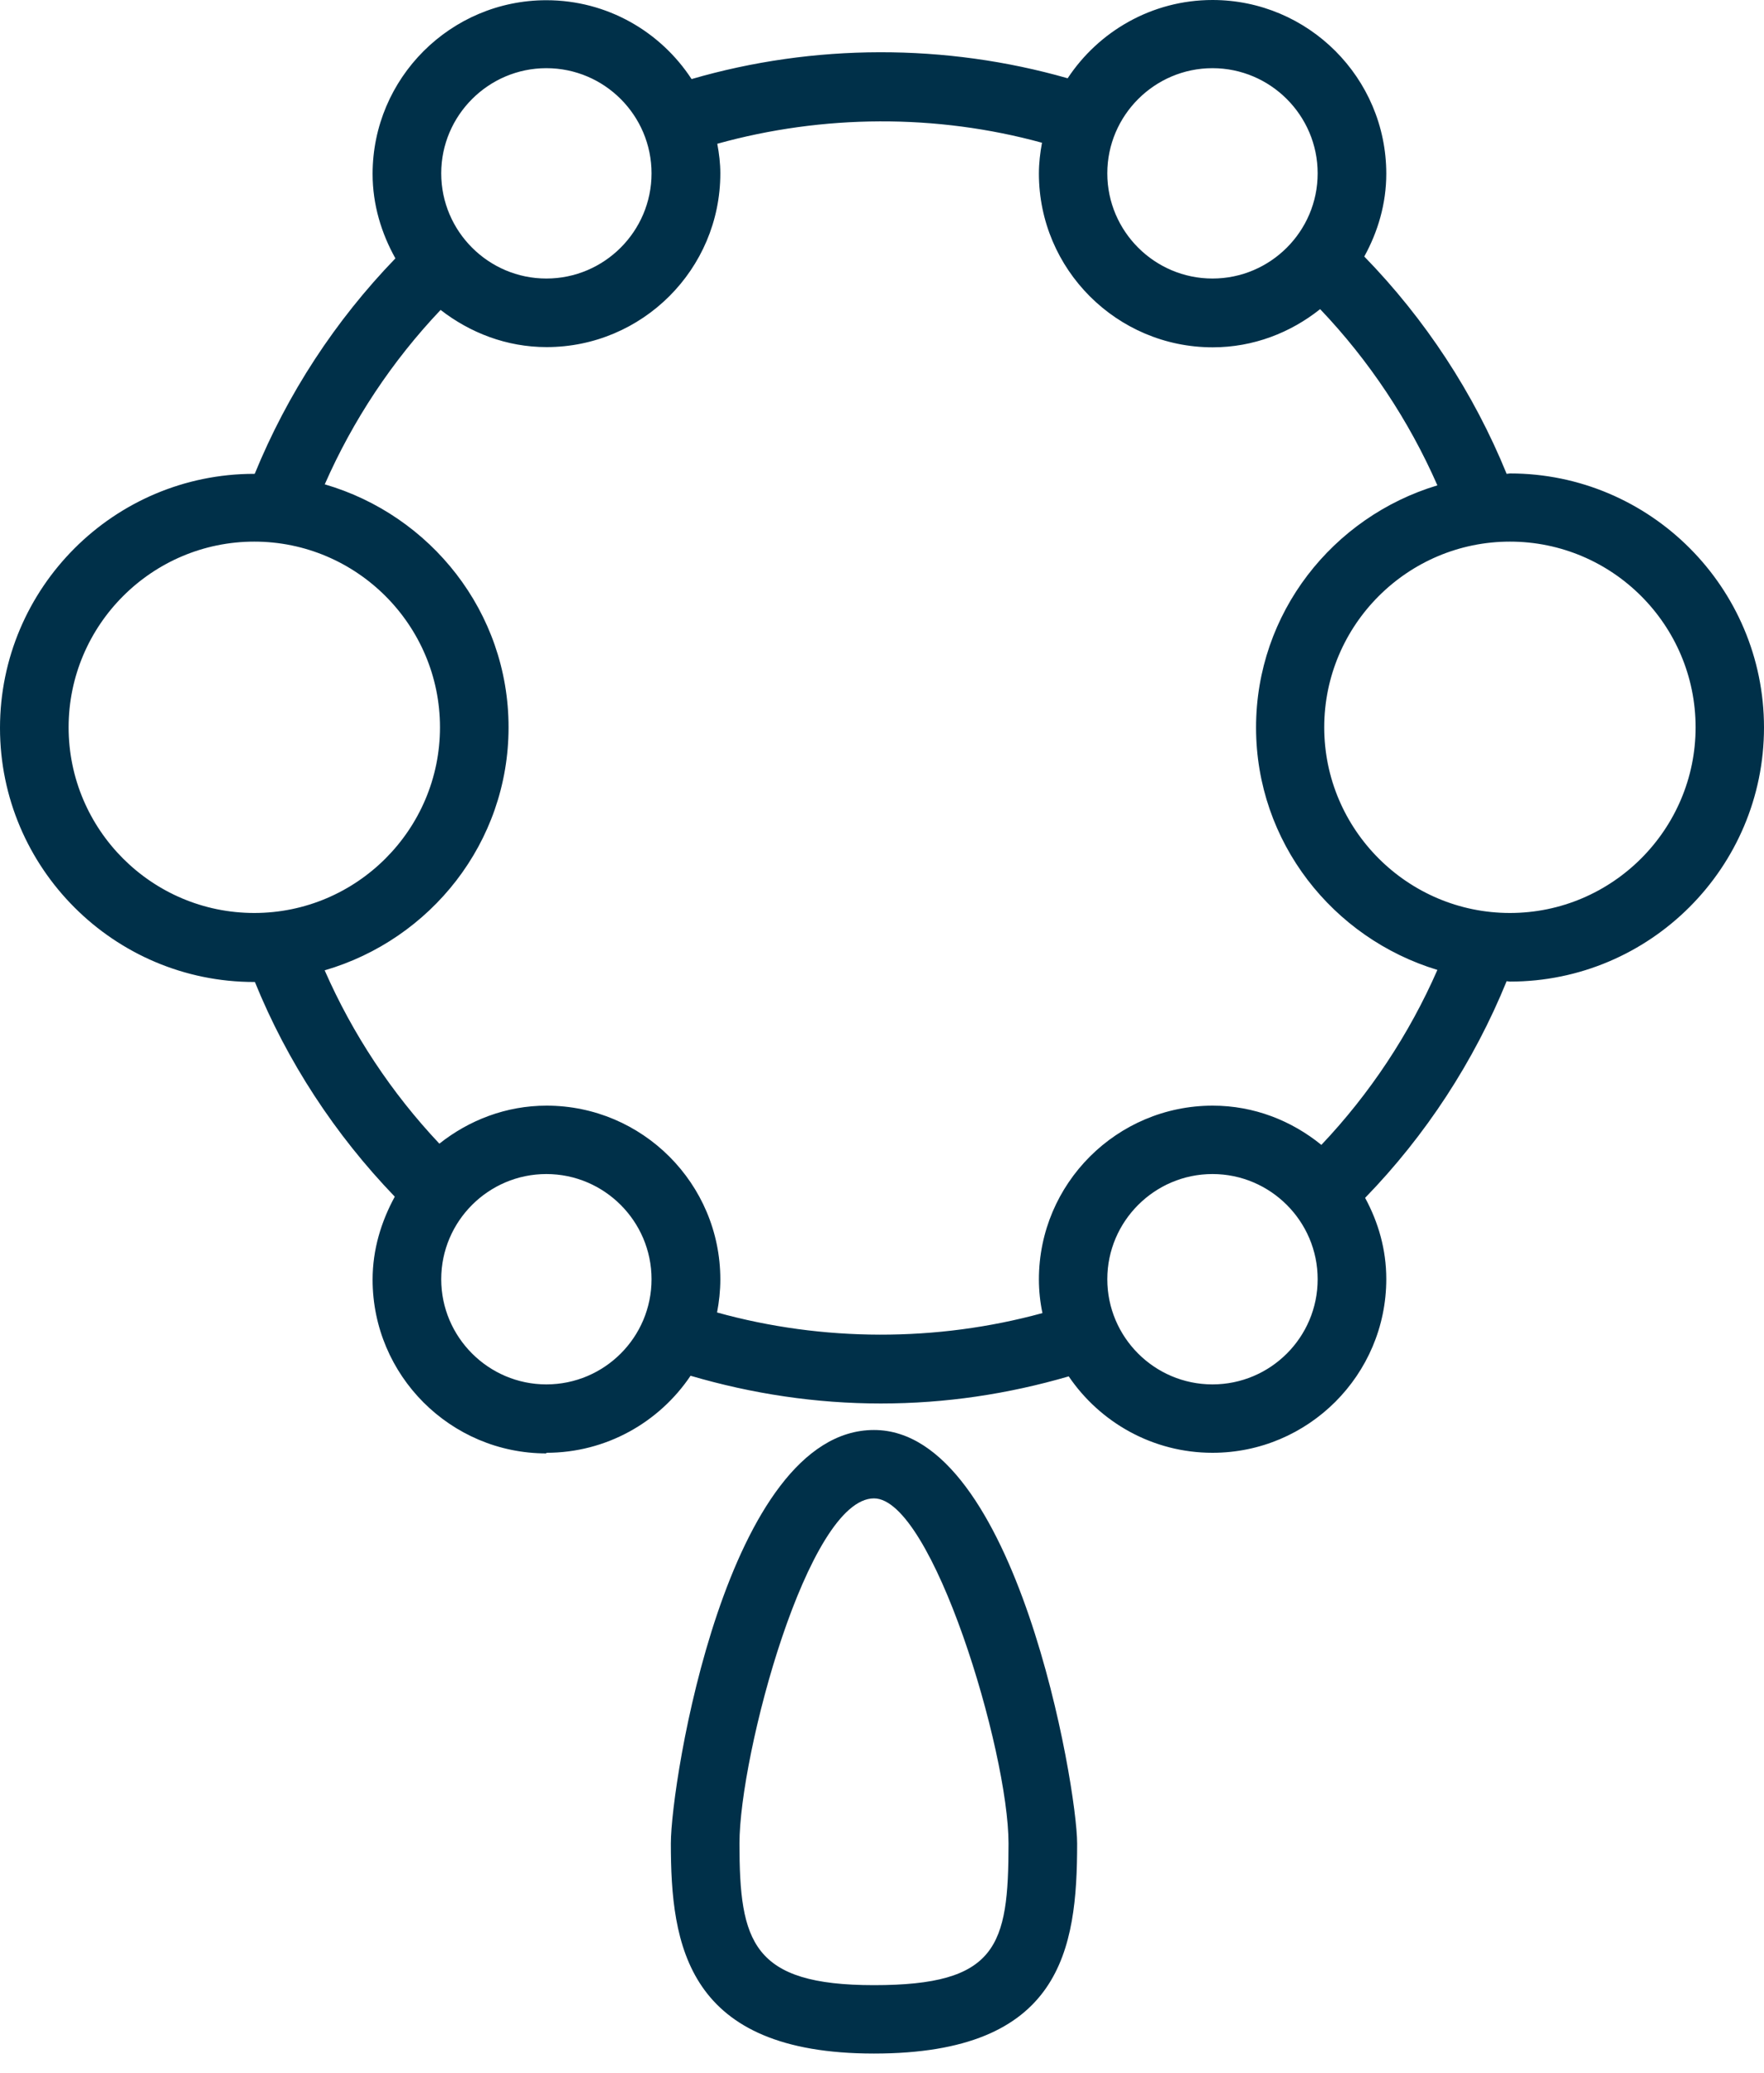
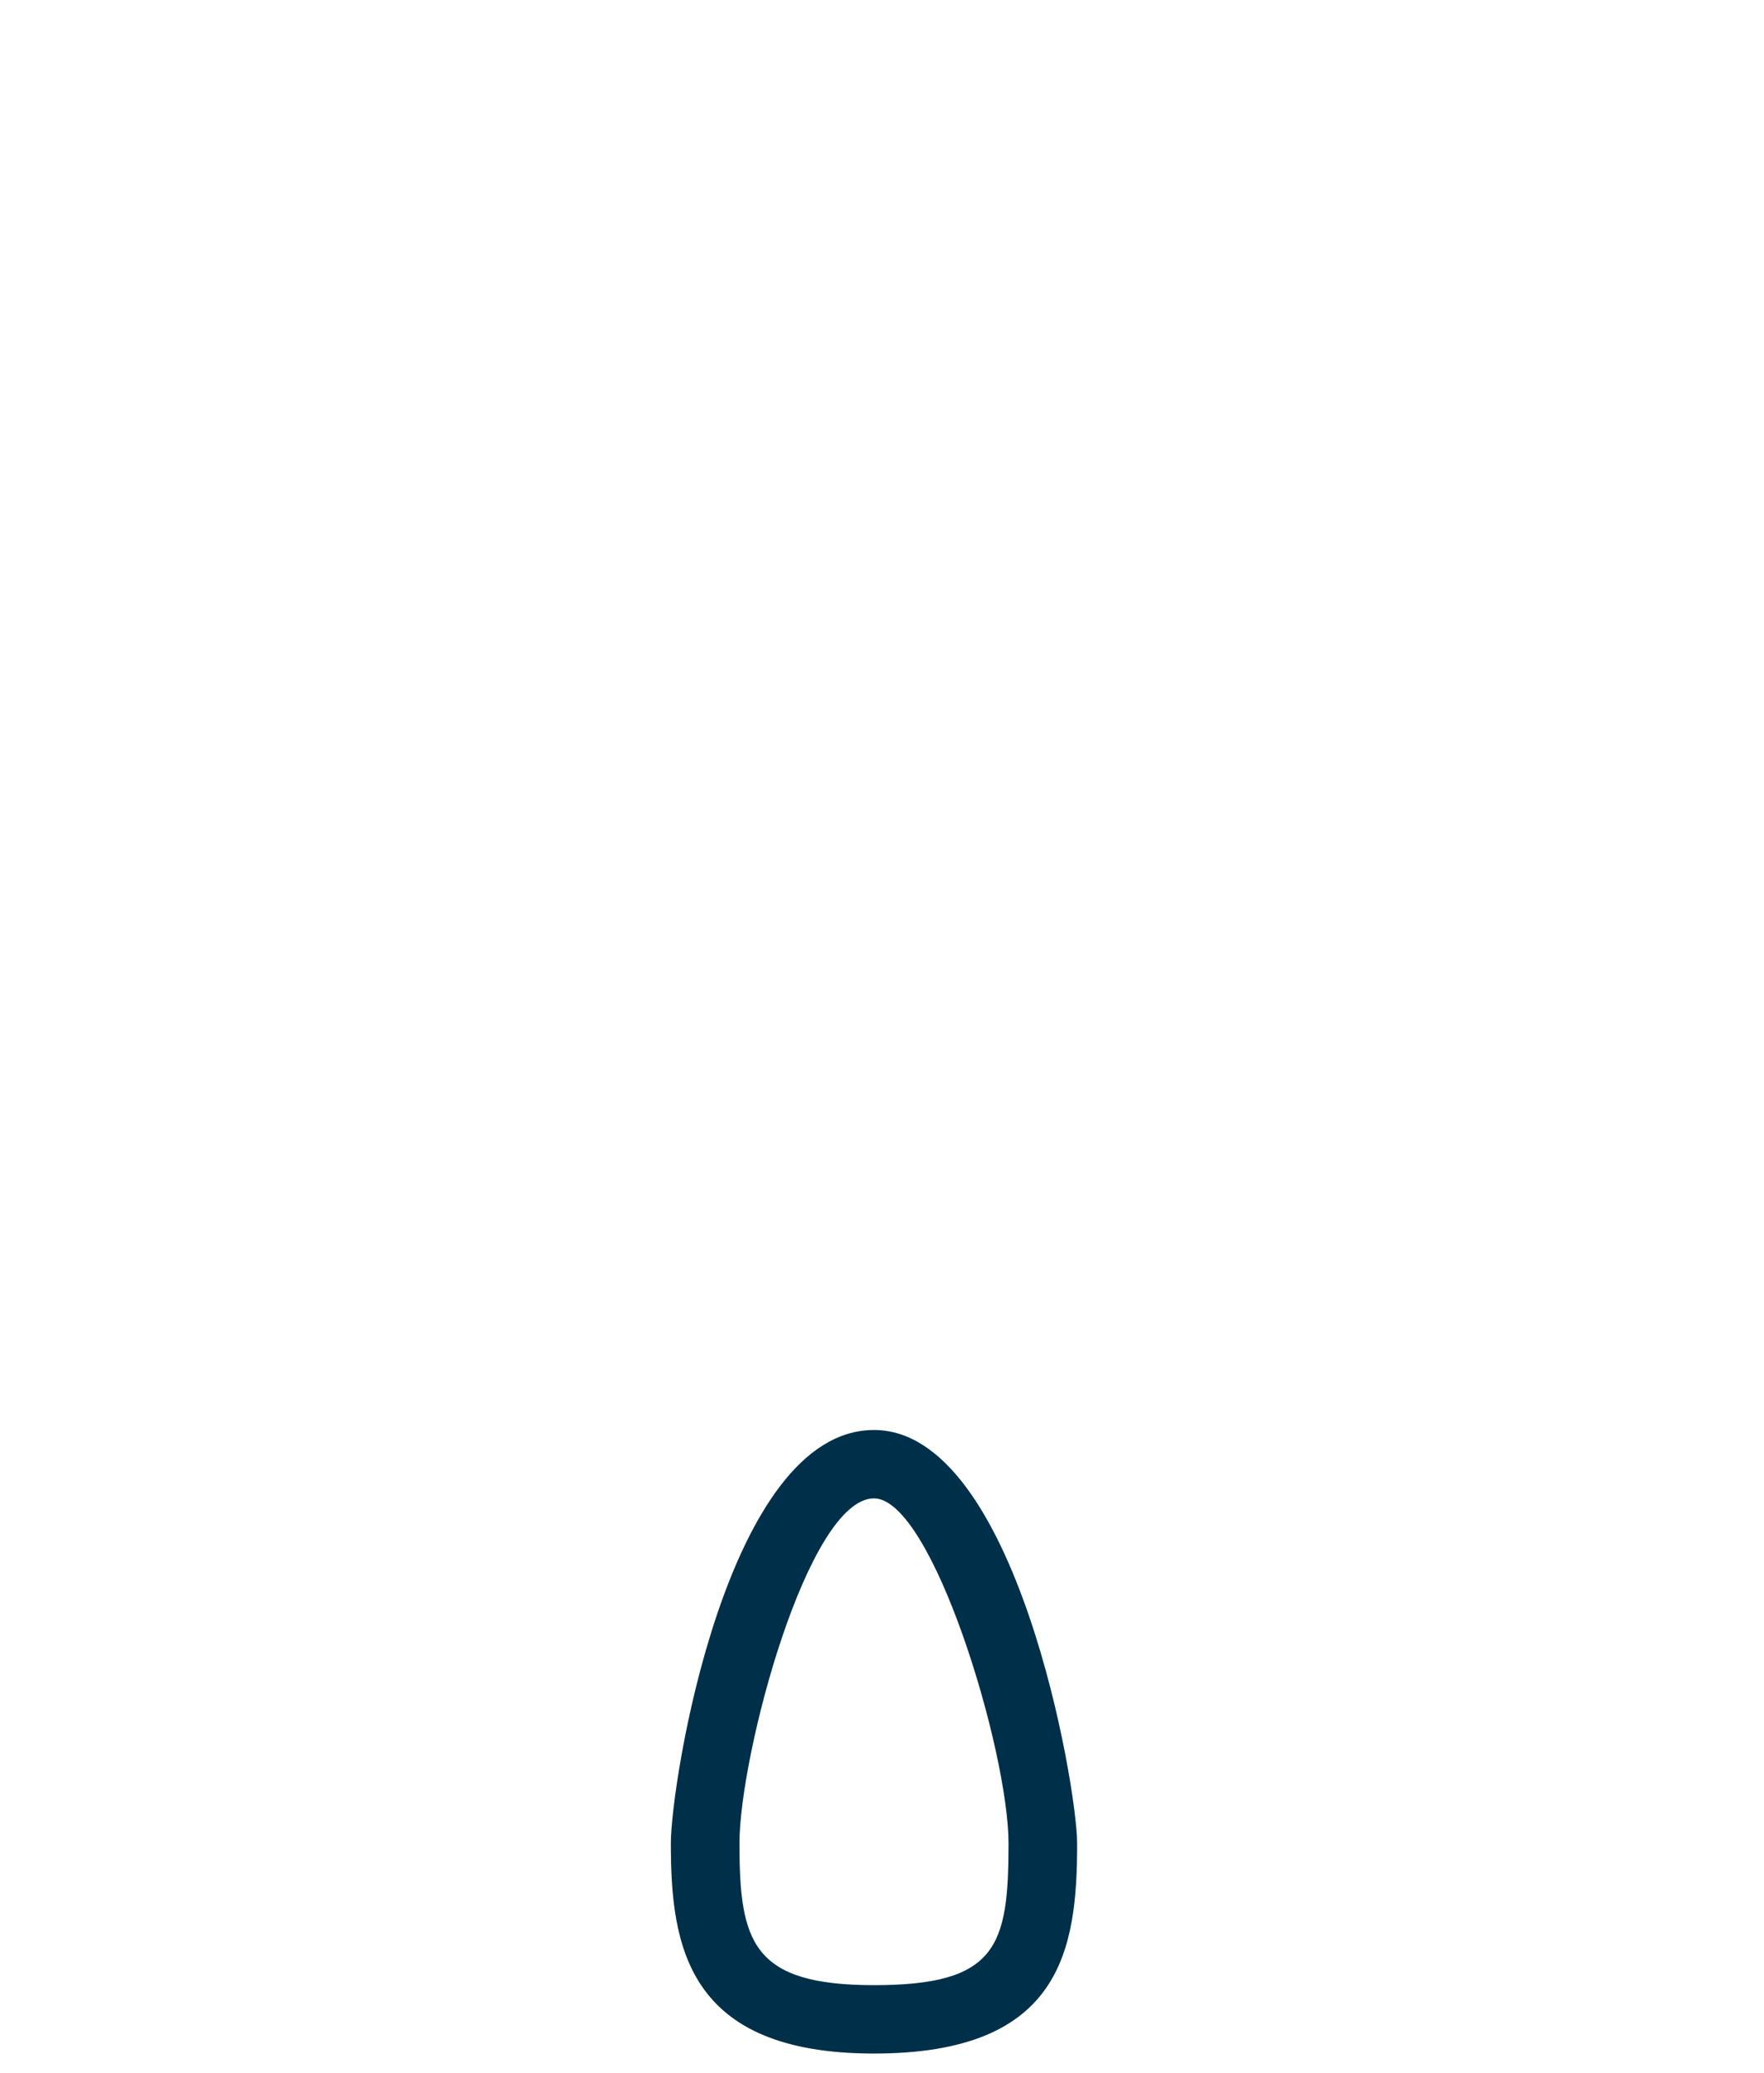
<svg xmlns="http://www.w3.org/2000/svg" width="40" height="47" viewBox="0 0 40 47" fill="none">
-   <path d="M12.389 32.944C13.749 32.944 14.951 32.25 15.659 31.197C17.056 31.607 18.5 31.826 19.972 31.826C21.444 31.826 22.855 31.612 24.234 31.211C24.942 32.254 26.139 32.944 27.494 32.944C29.665 32.944 31.435 31.178 31.435 29.003C31.435 28.332 31.253 27.713 30.955 27.163C32.329 25.748 33.423 24.071 34.164 22.25C34.187 22.25 34.211 22.259 34.239 22.259C37.415 22.259 40 19.674 40 16.497C40 13.321 37.415 10.736 34.239 10.736C34.215 10.736 34.187 10.745 34.164 10.745C33.419 8.915 32.319 7.238 30.936 5.817C31.244 5.258 31.435 4.62 31.435 3.94C31.435 1.77 29.669 0 27.494 0C26.125 0 24.914 0.708 24.21 1.775C21.444 0.983 18.454 0.987 15.682 1.793C14.979 0.717 13.768 0.005 12.389 0.005C10.219 0.005 8.449 1.77 8.449 3.945C8.449 4.644 8.649 5.291 8.966 5.859C7.601 7.271 6.516 8.933 5.776 10.745C5.771 10.745 5.766 10.745 5.762 10.745C2.585 10.745 0 13.33 0 16.507C0 19.683 2.585 22.268 5.762 22.268C5.766 22.268 5.771 22.268 5.78 22.268C6.511 24.071 7.597 25.729 8.952 27.136C8.645 27.699 8.449 28.332 8.449 29.017C8.449 31.188 10.214 32.958 12.389 32.958V32.944ZM12.389 31.393C11.076 31.393 10.005 30.321 10.005 29.008C10.005 27.694 11.076 26.623 12.389 26.623C13.703 26.623 14.774 27.694 14.774 29.008C14.774 30.326 13.703 31.393 12.389 31.393ZM27.494 31.393C26.176 31.393 25.109 30.321 25.109 29.008C25.109 27.694 26.181 26.623 27.494 26.623C28.808 26.623 29.879 27.694 29.879 29.008C29.879 30.326 28.808 31.393 27.494 31.393ZM34.239 12.282C36.563 12.282 38.449 14.173 38.449 16.493C38.449 18.812 36.558 20.703 34.239 20.703C31.919 20.703 30.028 18.812 30.028 16.493C30.028 14.173 31.919 12.282 34.239 12.282ZM27.494 1.546C28.808 1.546 29.879 2.618 29.879 3.931C29.879 5.245 28.808 6.316 27.494 6.316C26.181 6.316 25.109 5.245 25.109 3.931C25.109 2.618 26.181 1.546 27.494 1.546ZM12.389 1.546C13.707 1.546 14.774 2.618 14.774 3.931C14.774 5.245 13.703 6.316 12.389 6.316C11.076 6.316 10.005 5.245 10.005 3.931C10.005 2.618 11.076 1.546 12.389 1.546ZM5.766 20.703C3.442 20.703 1.556 18.812 1.556 16.493C1.556 14.173 3.447 12.282 5.766 12.282C8.086 12.282 9.977 14.173 9.977 16.493C9.977 18.812 8.086 20.703 5.766 20.703ZM7.364 22.003C9.762 21.304 11.532 19.11 11.532 16.493C11.532 13.875 9.762 11.681 7.364 10.983C8.002 9.53 8.891 8.188 9.991 7.028C10.657 7.545 11.486 7.871 12.394 7.871C14.565 7.871 16.334 6.106 16.334 3.931C16.334 3.703 16.306 3.479 16.265 3.26C18.663 2.594 21.234 2.58 23.628 3.237C23.586 3.465 23.558 3.693 23.558 3.936C23.558 6.106 25.324 7.876 27.499 7.876C28.421 7.876 29.264 7.545 29.935 7.01C31.048 8.179 31.947 9.534 32.594 11.006C30.224 11.719 28.482 13.899 28.482 16.497C28.482 19.096 30.224 21.276 32.594 21.994C31.956 23.451 31.062 24.802 29.963 25.962C29.287 25.412 28.435 25.072 27.499 25.072C25.328 25.072 23.558 26.837 23.558 29.013C23.558 29.273 23.586 29.53 23.638 29.776C21.239 30.433 18.659 30.428 16.26 29.762C16.306 29.52 16.334 29.269 16.334 29.013C16.334 26.842 14.569 25.072 12.394 25.072C11.472 25.072 10.633 25.403 9.963 25.934C8.878 24.783 7.997 23.451 7.364 22.008V22.003Z" fill="#003049" />
  <path d="M19.818 32.427C16.483 32.427 15.212 40.415 15.212 41.803C15.212 44.108 15.566 46.567 19.818 46.567C24.071 46.567 24.425 44.211 24.425 41.803C24.425 40.517 23.041 32.427 19.818 32.427ZM19.818 45.016C17.056 45.016 16.768 44.038 16.768 41.803C16.768 39.791 18.319 33.978 19.818 33.978C21.141 33.978 22.869 39.707 22.869 41.803C22.869 44.136 22.608 45.016 19.818 45.016Z" fill="#003049" />
</svg>